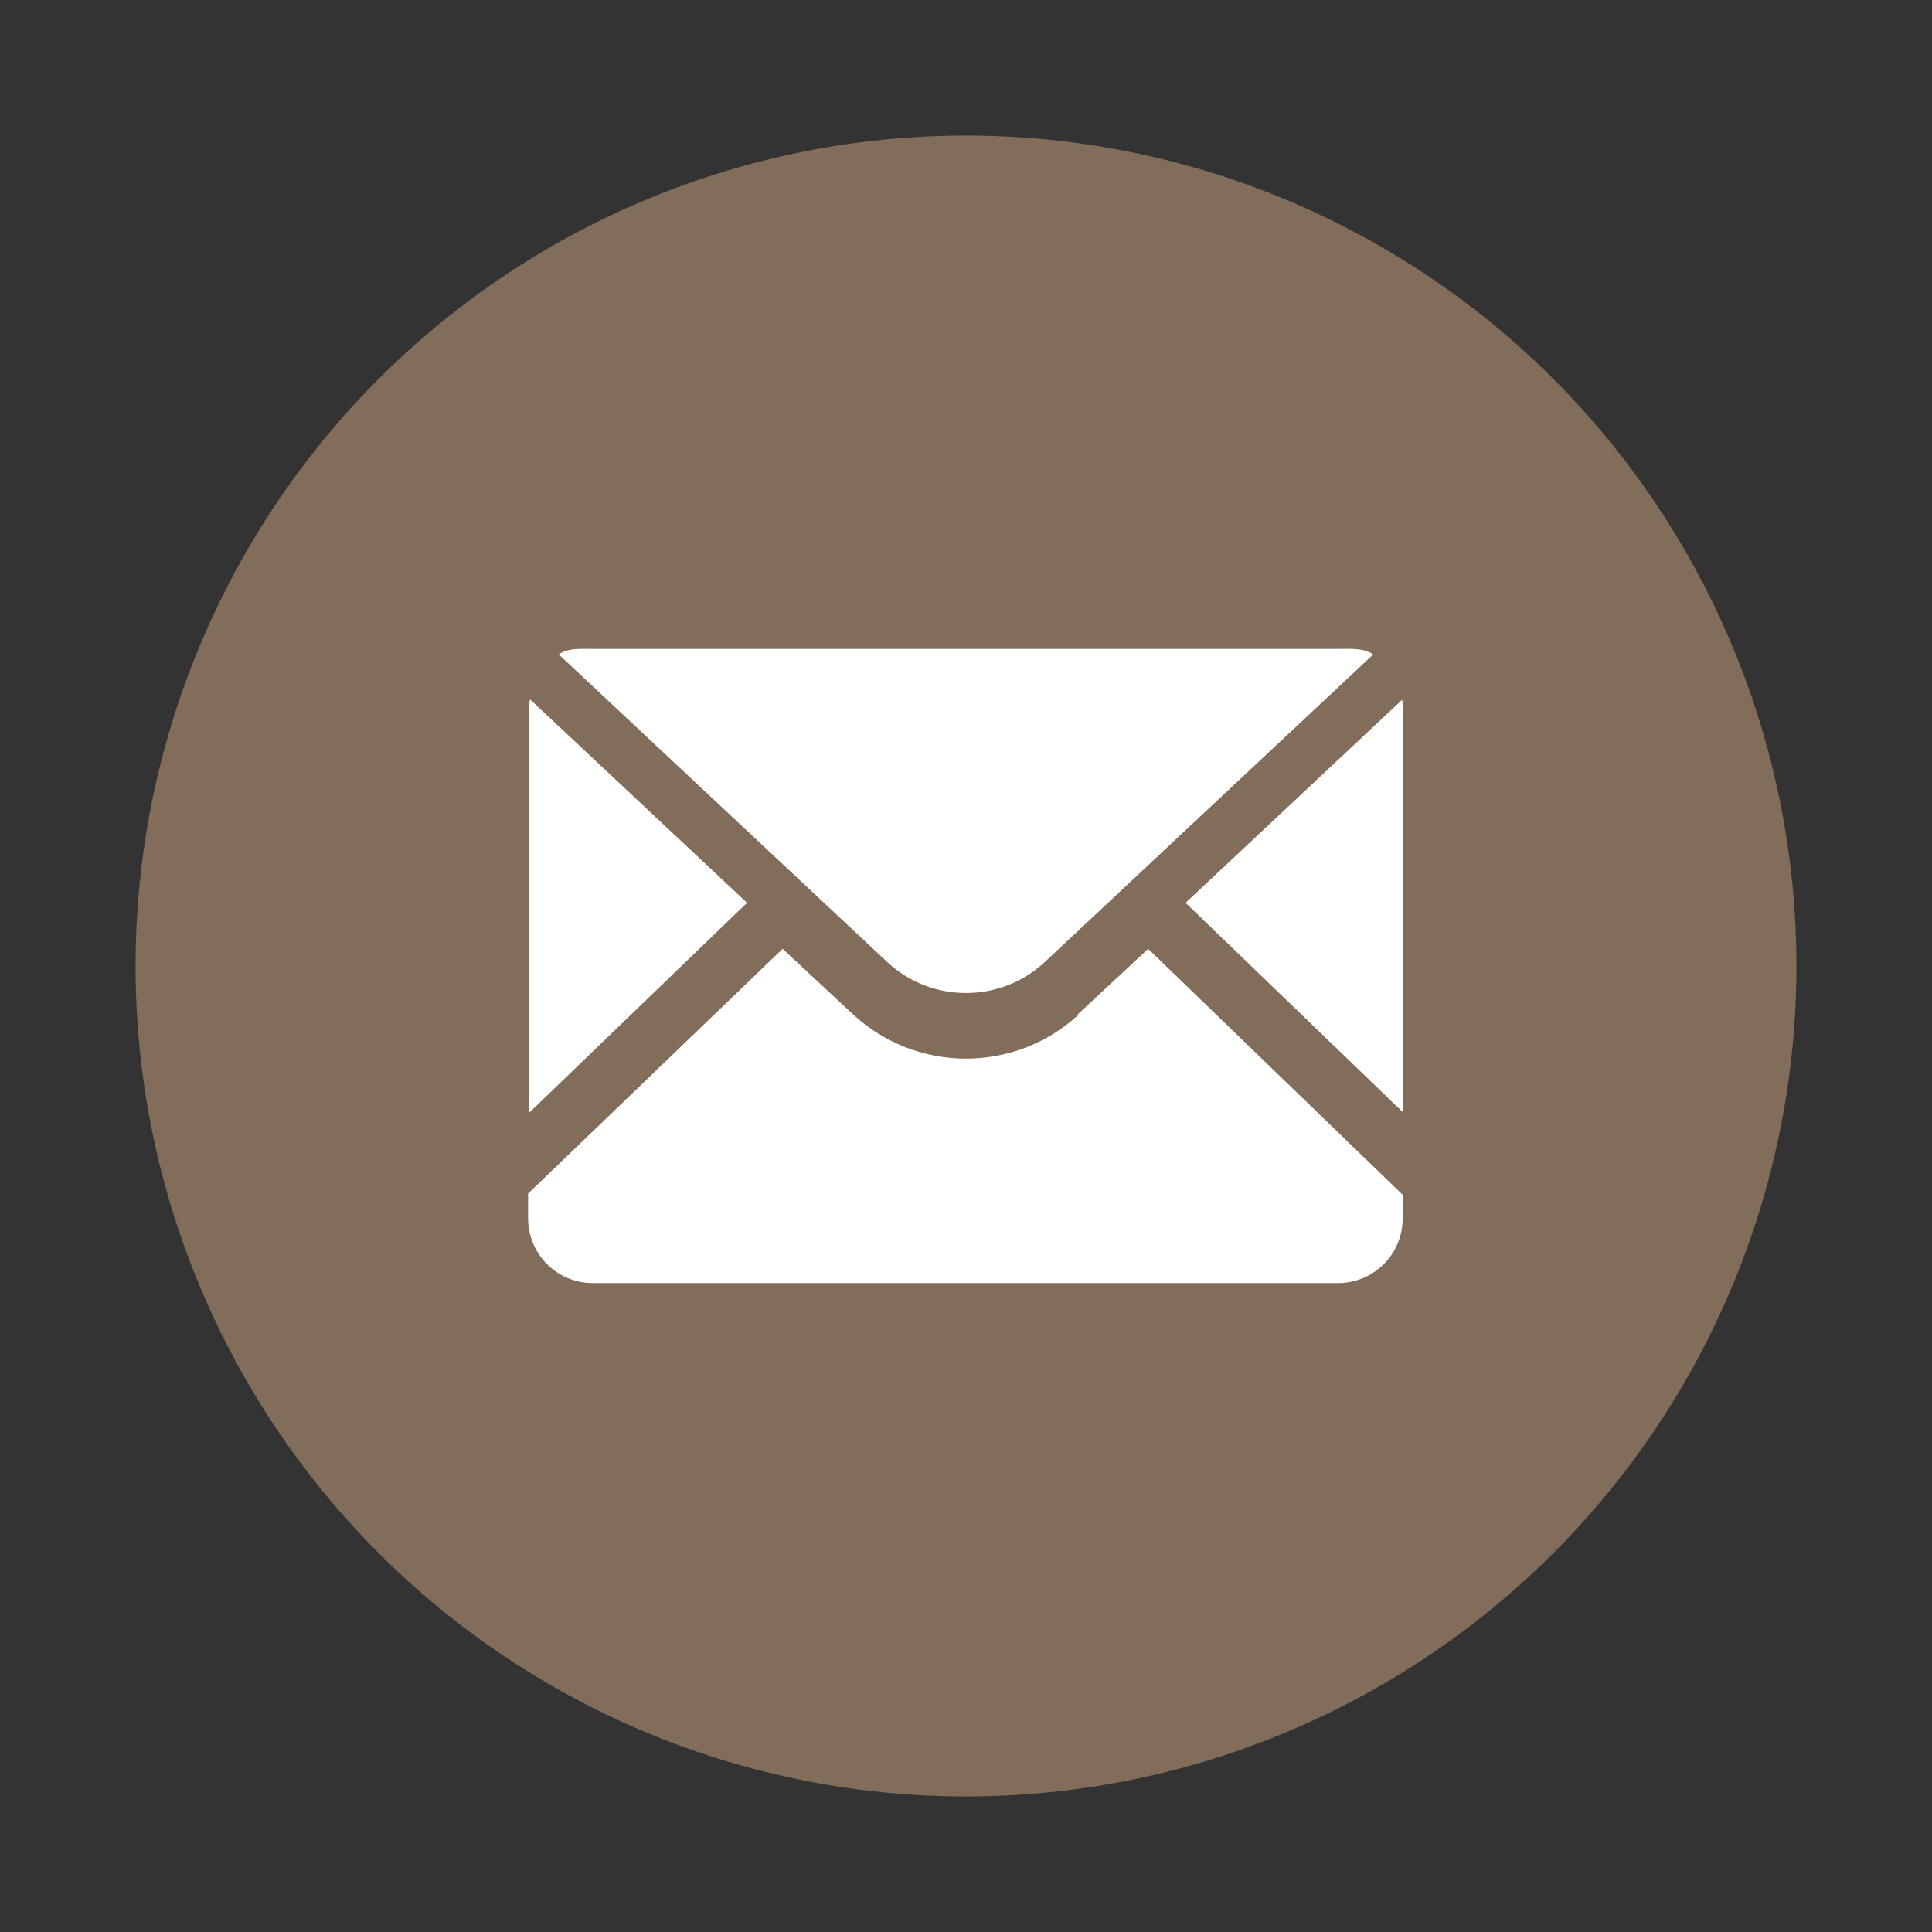
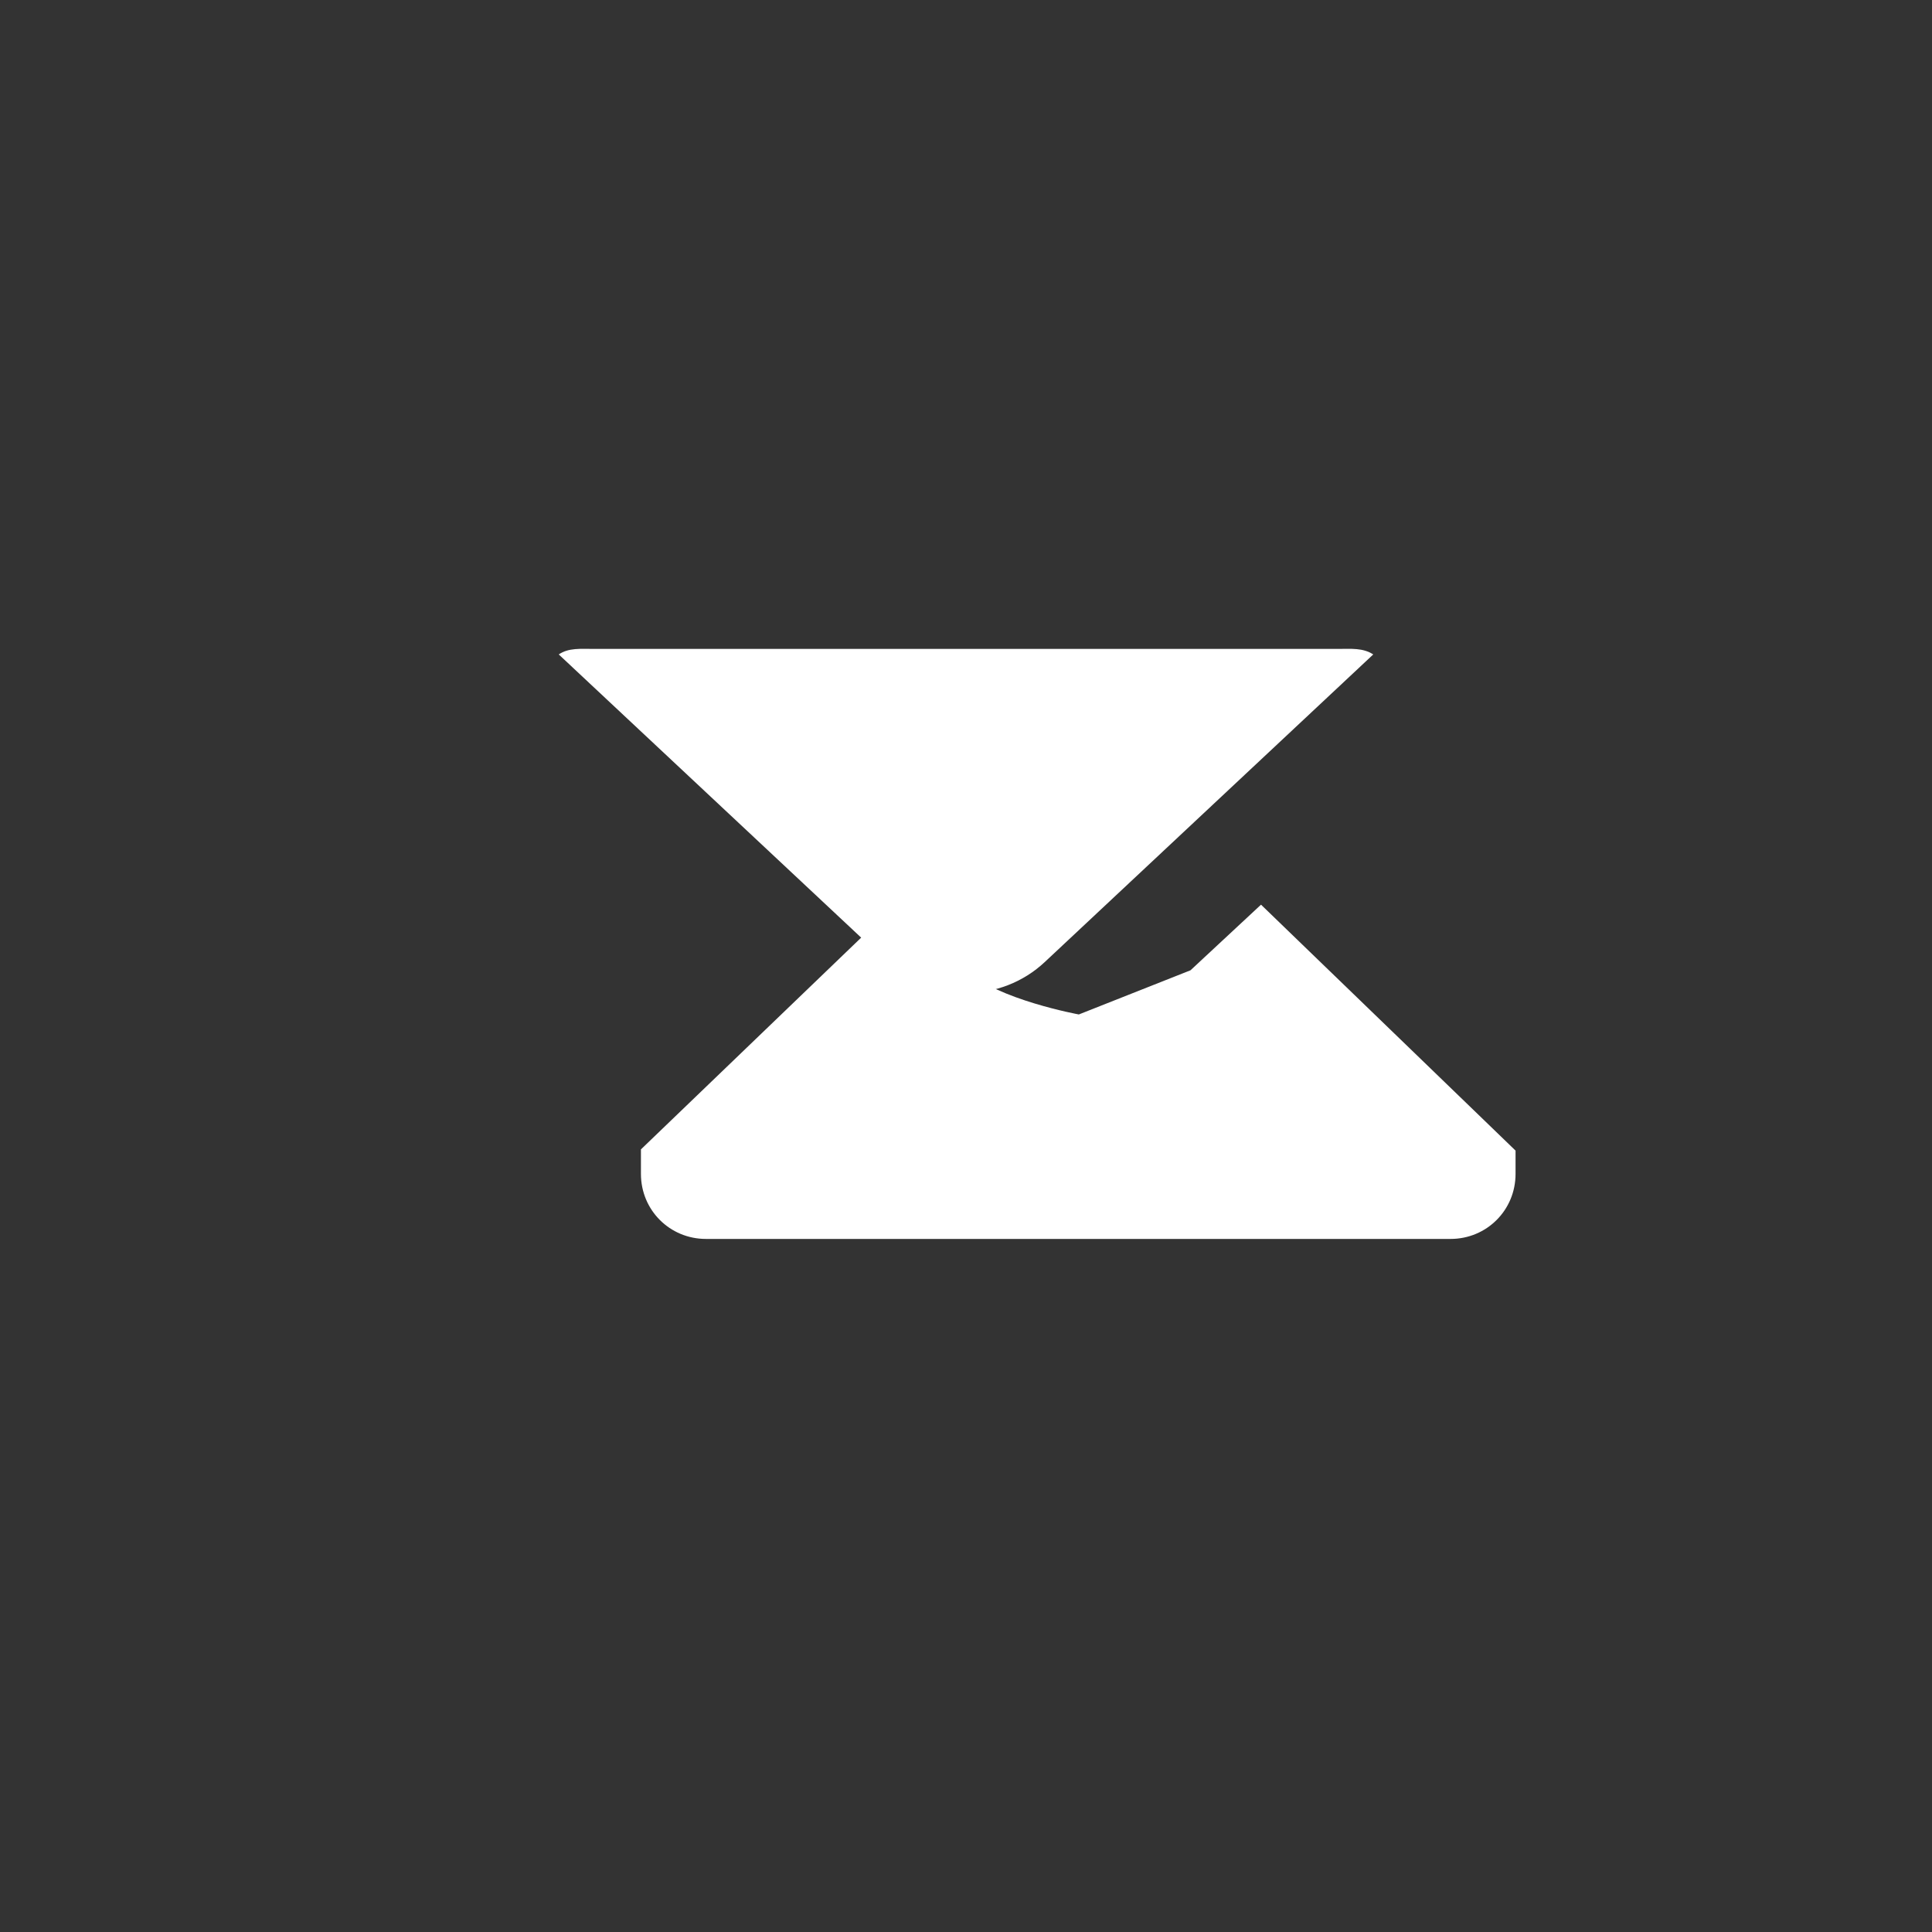
<svg xmlns="http://www.w3.org/2000/svg" id="Capa_1" data-name="Capa 1" viewBox="0 0 31.5 31.5">
  <rect x="0" y="0" width="31.5" height="31.5" fill="#333333" stroke="none" />
  <defs>
    <style>
      .cls-1 {
        fill: #826c5a;
      }

      .cls-1, .cls-2 {
        stroke-width: 0px;
      }

      .cls-2 {
        fill: #fff;
      }
    </style>
  </defs>
-   <circle class="cls-1" cx="15.75" cy="15.75" r="13.54" />
  <g>
    <path class="cls-2" d="m17.04,15.68l5.35-5.01c-.17-.11-.36-.09-.57-.09h-12.14c-.21,0-.41-.02-.57.09l5.35,5.01c.72.68,1.86.68,2.58,0Z" />
-     <path class="cls-2" d="m8.64,11.41c-.02.07-.02.15-.02.22v6.52l3.56-3.43-3.53-3.31Z" />
-     <path class="cls-2" d="m22.88,18.15v-6.52c0-.08,0-.15-.02-.22l-3.53,3.31,3.56,3.43Z" />
-     <path class="cls-2" d="m17.59,16.54c-.52.48-1.18.72-1.84.72s-1.32-.24-1.84-.72l-1.15-1.07-4.15,3.99v.4c0,.59.47,1.06,1.06,1.06h12.14c.59,0,1.06-.47,1.06-1.06v-.38l-4.15-4.01-1.15,1.07Z" />
+     <path class="cls-2" d="m17.59,16.54s-1.32-.24-1.84-.72l-1.15-1.07-4.15,3.99v.4c0,.59.47,1.06,1.06,1.06h12.14c.59,0,1.06-.47,1.06-1.06v-.38l-4.15-4.01-1.15,1.07Z" />
  </g>
</svg>